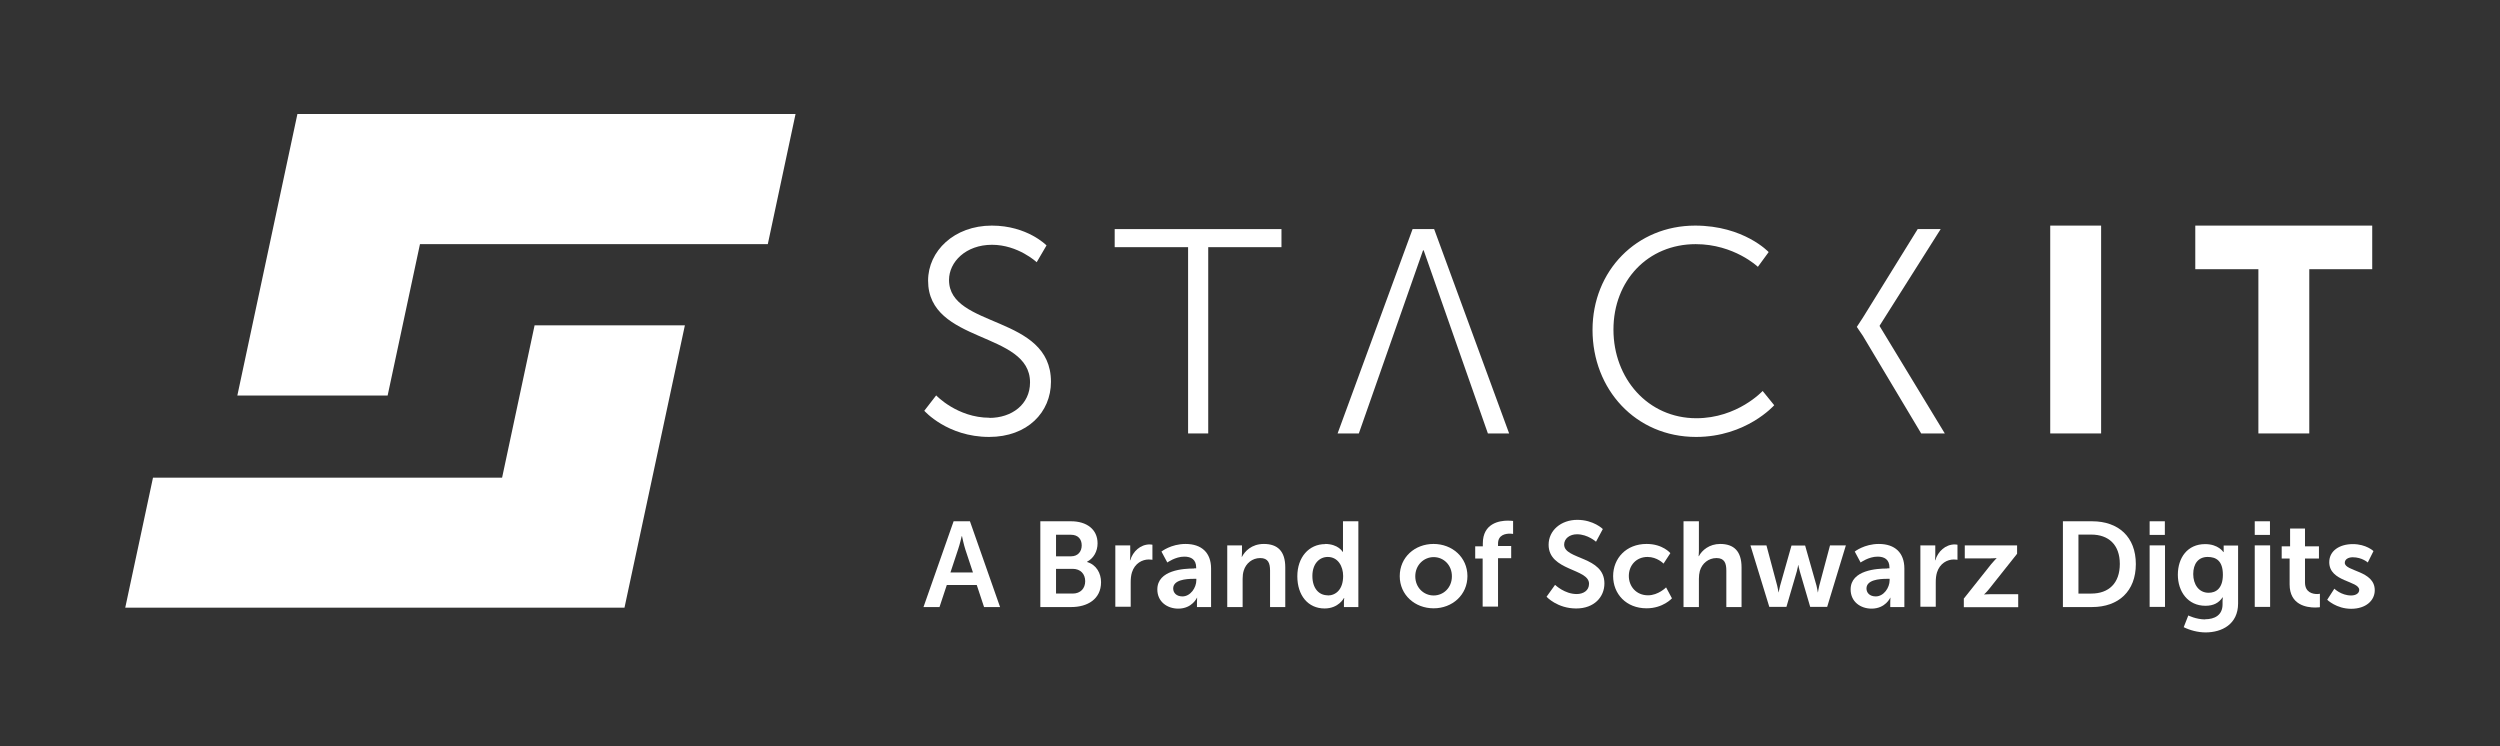
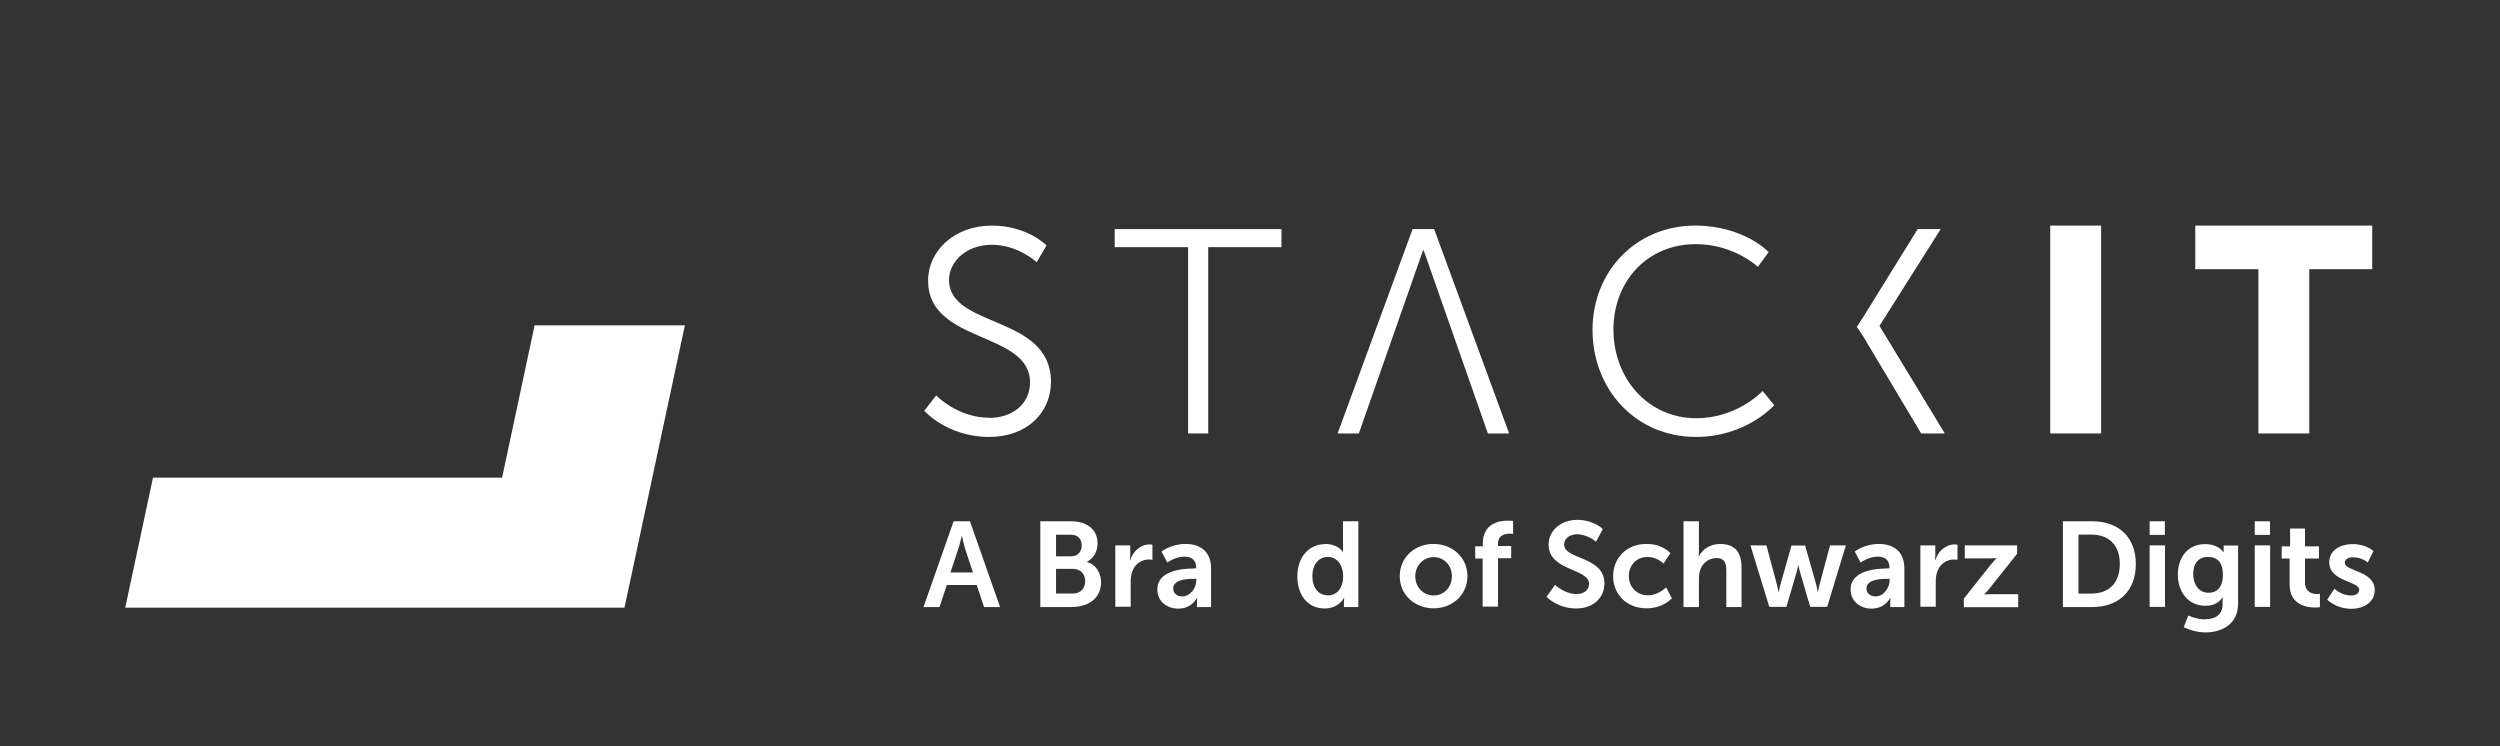
<svg xmlns="http://www.w3.org/2000/svg" id="Ebene_2" data-name="Ebene 2" viewBox="0 0 157.69 47.08">
  <rect x="0" y="0" width="157.69" height="47.08" fill="#333333" stroke="none" />
  <defs>
    <style> .cls-1 { fill: #fff; stroke-width: 0px; } </style>
  </defs>
-   <polygon class="cls-1" points="14.97 24.95 24.45 24.95 26.49 15.4 48.43 15.4 50.18 7.19 18.76 7.19 14.97 24.95" />
  <polygon class="cls-1" points="31.67 30.13 9.65 30.13 7.9 38.33 39.39 38.33 43.2 20.52 33.72 20.52 31.67 30.13" />
  <path class="cls-1" d="M62.42,26.35c-2.04,0-3.37-1.41-3.37-1.41l-.75.97s1.45,1.65,4.09,1.65c2.42,0,3.9-1.56,3.9-3.48,0-4.24-6.43-3.36-6.43-6.42,0-1.14,1.06-2.22,2.71-2.22s2.82,1.1,2.82,1.1l.62-1.06s-1.21-1.25-3.45-1.25c-2.38,0-4.02,1.61-4.02,3.47,0,4,6.43,3.17,6.43,6.42,0,1.39-1.15,2.24-2.57,2.24" />
  <polygon class="cls-1" points="74.94 27.34 76.21 27.34 76.21 15.59 80.83 15.59 80.83 14.45 70.31 14.45 70.31 15.59 74.94 15.59 74.94 27.34" />
  <polygon class="cls-1" points="89.1 14.45 84.37 27.34 85.71 27.34 89.76 15.79 89.8 15.79 93.85 27.34 95.19 27.34 90.46 14.45 89.1 14.45" />
  <path class="cls-1" d="M107,26.38c-3.06,0-5.23-2.51-5.23-5.59s2.16-5.39,5.19-5.39c2.42,0,3.92,1.43,3.92,1.43l.68-.93s-1.56-1.67-4.64-1.67c-3.68,0-6.47,2.84-6.47,6.58s2.71,6.75,6.53,6.75c3.17,0,4.93-2,4.93-2l-.73-.9s-1.58,1.72-4.18,1.72" />
  <polygon class="cls-1" points="118.56 20.57 118.56 20.54 122.41 14.45 120.96 14.45 117.5 20.04 117.12 20.62 117.5 21.18 121.18 27.34 122.67 27.34 118.56 20.57" />
  <rect class="cls-1" x="129.32" y="14.23" width="3.21" height="13.11" />
  <polygon class="cls-1" points="138.47 14.23 138.47 16.98 142.45 16.98 142.45 27.34 145.66 27.34 145.66 16.98 149.63 16.98 149.63 14.23 138.47 14.23" />
  <g>
    <path class="cls-1" d="M61.62,36.9h-1.9l-.46,1.39h-1.01l1.9-5.41h1.03l1.9,5.41h-1.01l-.46-1.39ZM60.66,33.82s-.12.53-.23.84l-.48,1.45h1.42l-.48-1.45c-.1-.3-.21-.84-.21-.84h-.02Z" />
    <path class="cls-1" d="M65.63,32.88h1.93c.97,0,1.67.5,1.67,1.39,0,.5-.24.94-.66,1.16v.02c.59.17.88.72.88,1.27,0,1.08-.87,1.57-1.87,1.57h-1.96v-5.41ZM67.56,35.09c.43,0,.67-.3.67-.69s-.23-.67-.68-.67h-.94v1.36h.95ZM67.66,37.44c.5,0,.79-.33.79-.78s-.29-.78-.79-.78h-1.05v1.56h1.05Z" />
    <path class="cls-1" d="M70.36,34.4h.93v.67c0,.15-.02.27-.02.27h.02c.17-.56.64-1,1.23-1,.09,0,.17.02.17.02v.95s-.1-.02-.23-.02c-.41,0-.88.24-1.06.81-.06.19-.08.4-.08.63v1.54h-.97v-3.88Z" />
    <path class="cls-1" d="M75.32,35.85h.13v-.05c0-.51-.32-.69-.75-.69-.56,0-1.07.37-1.07.37l-.37-.69s.6-.48,1.52-.48c1.02,0,1.61.56,1.61,1.55v2.43h-.89v-.32c0-.15.01-.27.01-.27h-.01s-.3.69-1.18.69c-.69,0-1.32-.43-1.32-1.21,0-1.23,1.67-1.32,2.3-1.32ZM74.58,37.62c.51,0,.88-.55.88-1.02v-.09h-.17c-.5,0-1.29.07-1.29.61,0,.26.19.5.59.5Z" />
-     <path class="cls-1" d="M77.41,34.4h.93v.45c0,.15-.02.27-.02.27h.02c.17-.33.59-.81,1.38-.81.86,0,1.35.45,1.35,1.48v2.5h-.96v-2.3c0-.47-.12-.79-.62-.79s-.9.33-1.04.79c-.05.16-.07.33-.07.52v1.78h-.97v-3.88Z" />
    <path class="cls-1" d="M83.57,34.31c.85,0,1.12.5,1.12.5h.02s0-.1,0-.22v-1.71h.97v5.41h-.91v-.32c0-.14.02-.25.02-.25h-.02s-.33.66-1.22.66c-1.05,0-1.72-.83-1.72-2.03s.73-2.03,1.76-2.03ZM83.75,37.56c.5,0,.97-.37.97-1.23,0-.6-.32-1.2-.97-1.2-.53,0-.97.43-.97,1.2s.4,1.22.97,1.22Z" />
    <path class="cls-1" d="M90.42,34.31c1.19,0,2.14.85,2.14,2.03s-.95,2.03-2.13,2.03-2.14-.84-2.14-2.03.95-2.03,2.13-2.03ZM90.43,37.56c.62,0,1.15-.49,1.15-1.21s-.53-1.21-1.15-1.21-1.16.5-1.16,1.21.53,1.21,1.16,1.21Z" />
    <path class="cls-1" d="M93.53,35.23h-.48v-.77h.48v-.18c0-1.27,1.04-1.44,1.58-1.44.2,0,.33.02.33.02v.82s-.08-.02-.2-.02c-.27,0-.75.07-.75.63v.15h.83v.77h-.83v3.05h-.97v-3.05Z" />
    <path class="cls-1" d="M98.1,36.9s.59.57,1.35.57c.41,0,.78-.21.78-.65,0-.97-2.55-.8-2.55-2.46,0-.9.78-1.57,1.81-1.57s1.61.58,1.61.58l-.43.8s-.52-.47-1.2-.47c-.46,0-.81.27-.81.65,0,.96,2.54.72,2.54,2.45,0,.86-.65,1.58-1.78,1.58-1.2,0-1.87-.74-1.87-.74l.53-.74Z" />
    <path class="cls-1" d="M103.87,34.31c1.01,0,1.49.58,1.49.58l-.43.66s-.4-.42-1.01-.42c-.72,0-1.18.54-1.18,1.2s.47,1.22,1.21,1.22c.65,0,1.14-.5,1.14-.5l.37.69s-.56.63-1.6.63c-1.29,0-2.11-.91-2.11-2.03s.82-2.03,2.11-2.03Z" />
    <path class="cls-1" d="M106.19,32.88h.97v1.87c0,.19-.02.33-.02.33h.02c.19-.37.66-.77,1.34-.77.86,0,1.35.45,1.35,1.48v2.5h-.96v-2.3c0-.47-.12-.79-.62-.79s-.91.33-1.05.81c-.04.15-.06.32-.06.5v1.78h-.97v-5.41Z" />
    <path class="cls-1" d="M110.4,34.4h1.02l.68,2.55c.05.21.08.41.08.41h.01s.04-.21.09-.41l.72-2.54h.86l.72,2.54c.05.21.08.41.08.41h.01s.03-.21.08-.41l.68-2.55h1l-1.18,3.88h-1.07l-.65-2.22c-.06-.21-.1-.42-.1-.42h-.01s-.03.21-.09.42l-.65,2.22h-1.08l-1.19-3.88Z" />
    <path class="cls-1" d="M119.05,35.85h.13v-.05c0-.51-.32-.69-.75-.69-.56,0-1.07.37-1.07.37l-.37-.69s.6-.48,1.52-.48c1.02,0,1.61.56,1.61,1.55v2.43h-.89v-.32c0-.15.01-.27.01-.27h-.01s-.3.69-1.18.69c-.69,0-1.32-.43-1.32-1.21,0-1.23,1.67-1.32,2.3-1.32ZM118.31,37.62c.51,0,.88-.55.88-1.02v-.09h-.17c-.5,0-1.29.07-1.29.61,0,.26.19.5.59.5Z" />
    <path class="cls-1" d="M121.14,34.4h.93v.67c0,.15-.02.27-.02.27h.02c.17-.56.64-1,1.23-1,.09,0,.17.02.17.02v.95s-.1-.02-.23-.02c-.41,0-.88.24-1.06.81-.06.19-.08.4-.08.63v1.54h-.97v-3.88Z" />
    <path class="cls-1" d="M123.86,37.77l1.74-2.19c.18-.22.33-.36.33-.36v-.02s-.11.02-.36.02h-1.64v-.82h3.3v.53l-1.74,2.19c-.17.22-.33.36-.33.36v.02s.11-.02.37-.02h1.77v.82h-3.43v-.52Z" />
    <path class="cls-1" d="M130.12,32.88h1.84c1.67,0,2.76.99,2.76,2.7s-1.09,2.71-2.76,2.71h-1.84v-5.41ZM131.91,37.44c1.1,0,1.8-.65,1.8-1.87s-.72-1.85-1.8-1.85h-.81v3.72h.81Z" />
    <path class="cls-1" d="M135.59,32.88h.96v.86h-.96v-.86ZM135.59,34.4h.97v3.88h-.97v-3.88Z" />
    <path class="cls-1" d="M139.09,39.06c.59,0,1.1-.25,1.1-.94v-.23c0-.09.02-.21.02-.21h-.02c-.23.34-.56.53-1.08.53-1.11,0-1.74-.9-1.74-1.96s.6-1.93,1.72-1.93c.84,0,1.15.5,1.15.5h.02s0-.05,0-.11v-.3h.91v3.65c0,1.33-1.04,1.83-2.05,1.83-.49,0-1-.14-1.38-.33l.29-.74s.49.25,1.07.25ZM140.21,36.25c0-.88-.43-1.12-.96-1.12-.59,0-.91.43-.91,1.08s.35,1.18.97,1.18c.46,0,.9-.27.9-1.14Z" />
    <path class="cls-1" d="M142.22,32.88h.96v.86h-.96v-.86ZM142.22,34.4h.97v3.88h-.97v-3.88Z" />
    <path class="cls-1" d="M144.42,35.23h-.5v-.77h.53v-1.12h.94v1.12h.88v.77h-.88v1.51c0,.64.5.73.77.73.11,0,.17-.02.17-.02v.85s-.11.02-.3.02c-.54,0-1.61-.16-1.61-1.46v-1.63Z" />
    <path class="cls-1" d="M147.24,37.13s.43.43,1.06.43c.27,0,.51-.12.51-.35,0-.58-1.89-.5-1.89-1.75,0-.72.65-1.14,1.49-1.14s1.3.44,1.3.44l-.36.72s-.36-.33-.95-.33c-.25,0-.5.11-.5.35,0,.55,1.89.48,1.89,1.73,0,.65-.56,1.17-1.49,1.17s-1.51-.57-1.51-.57l.44-.68Z" />
  </g>
</svg>